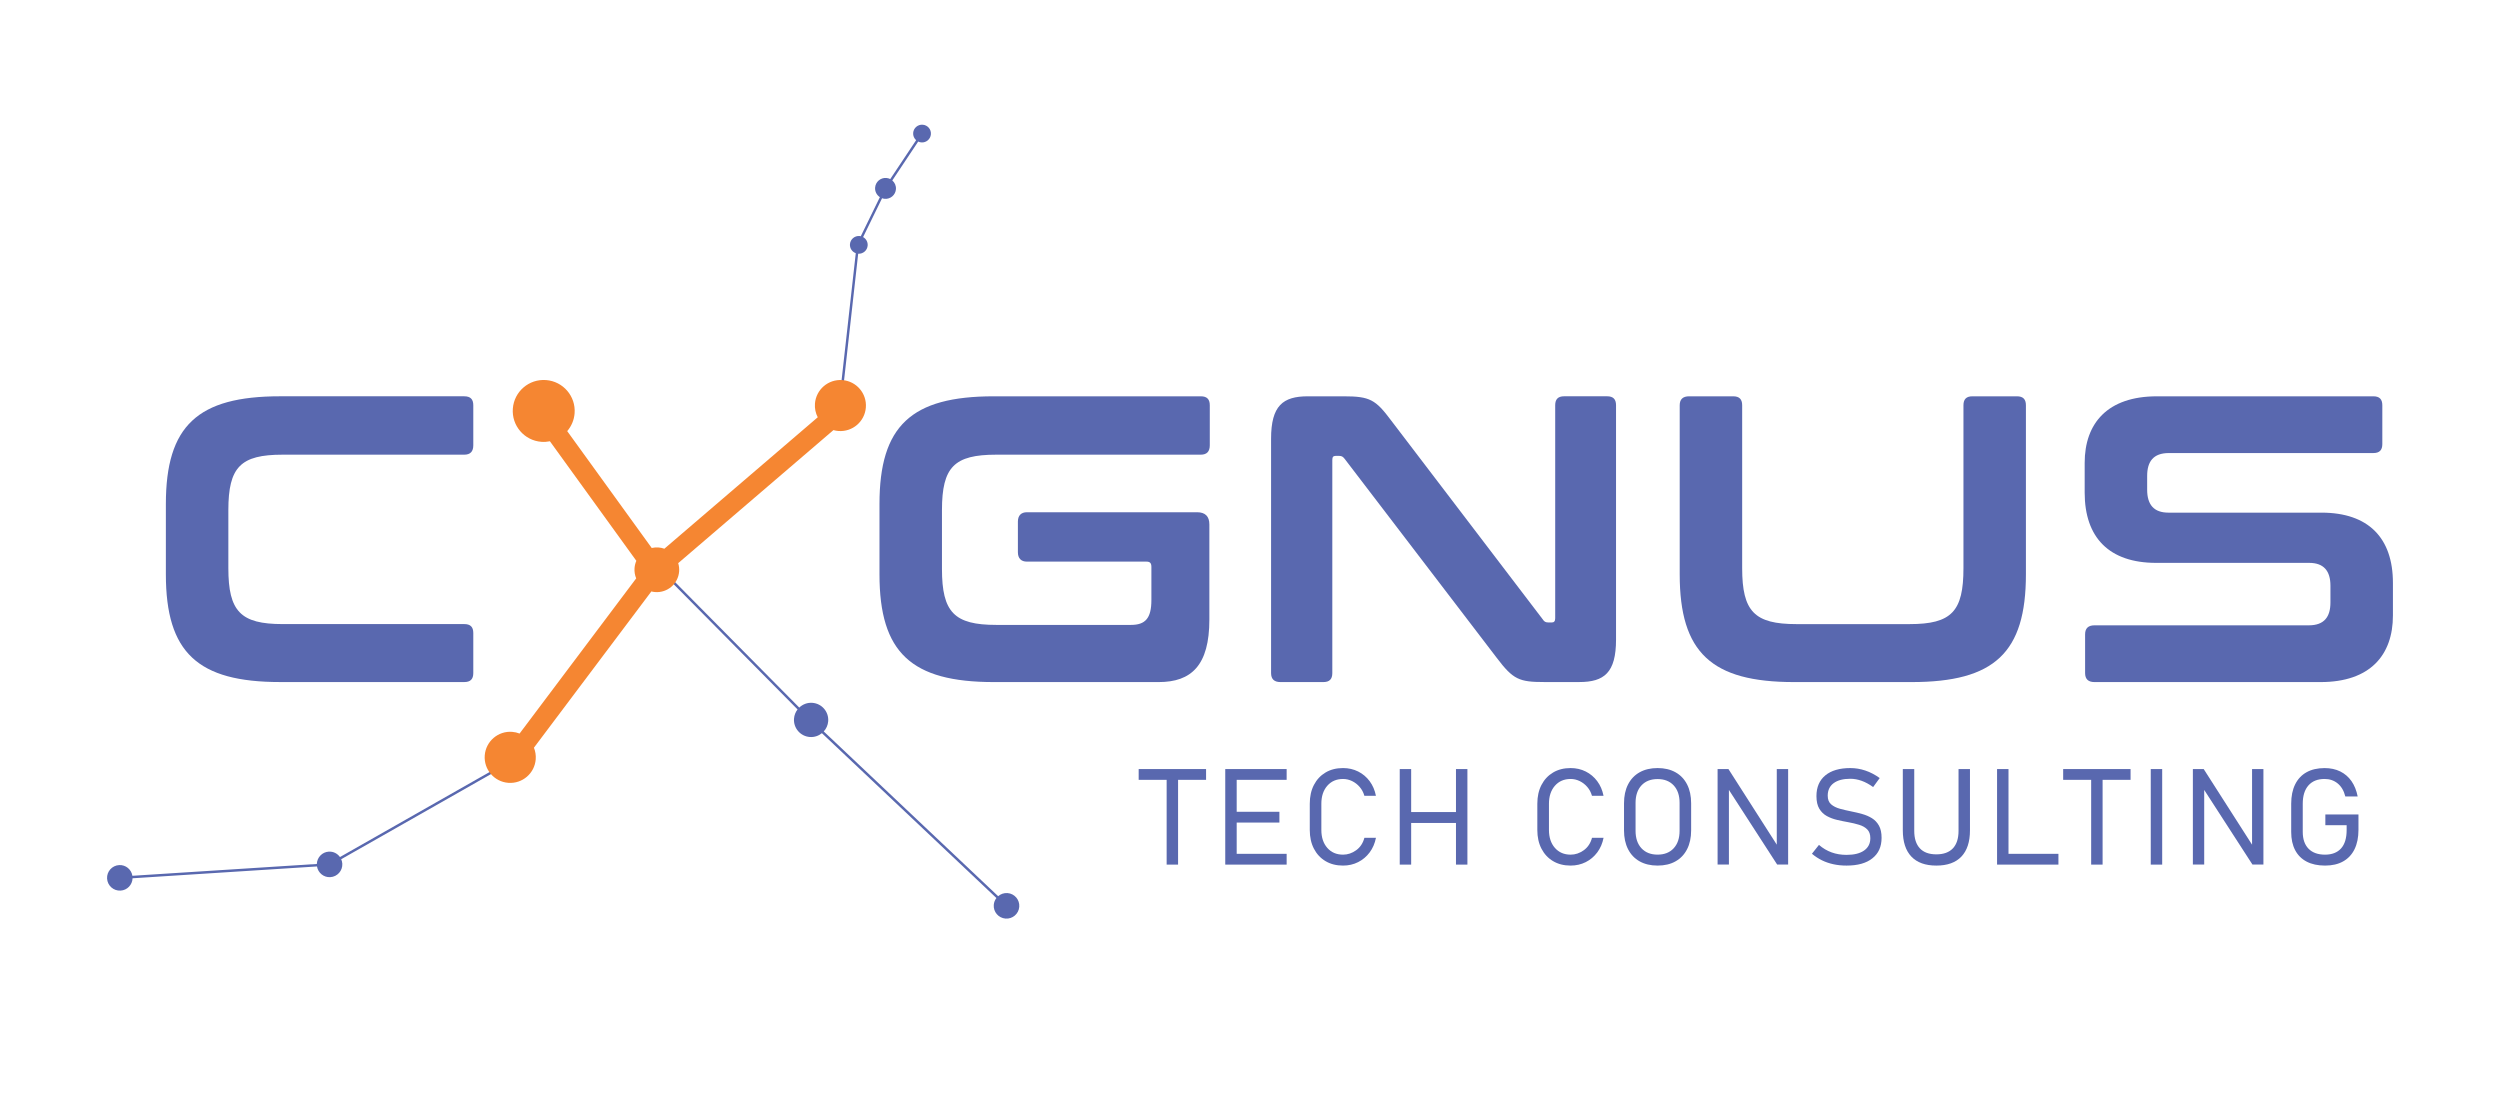
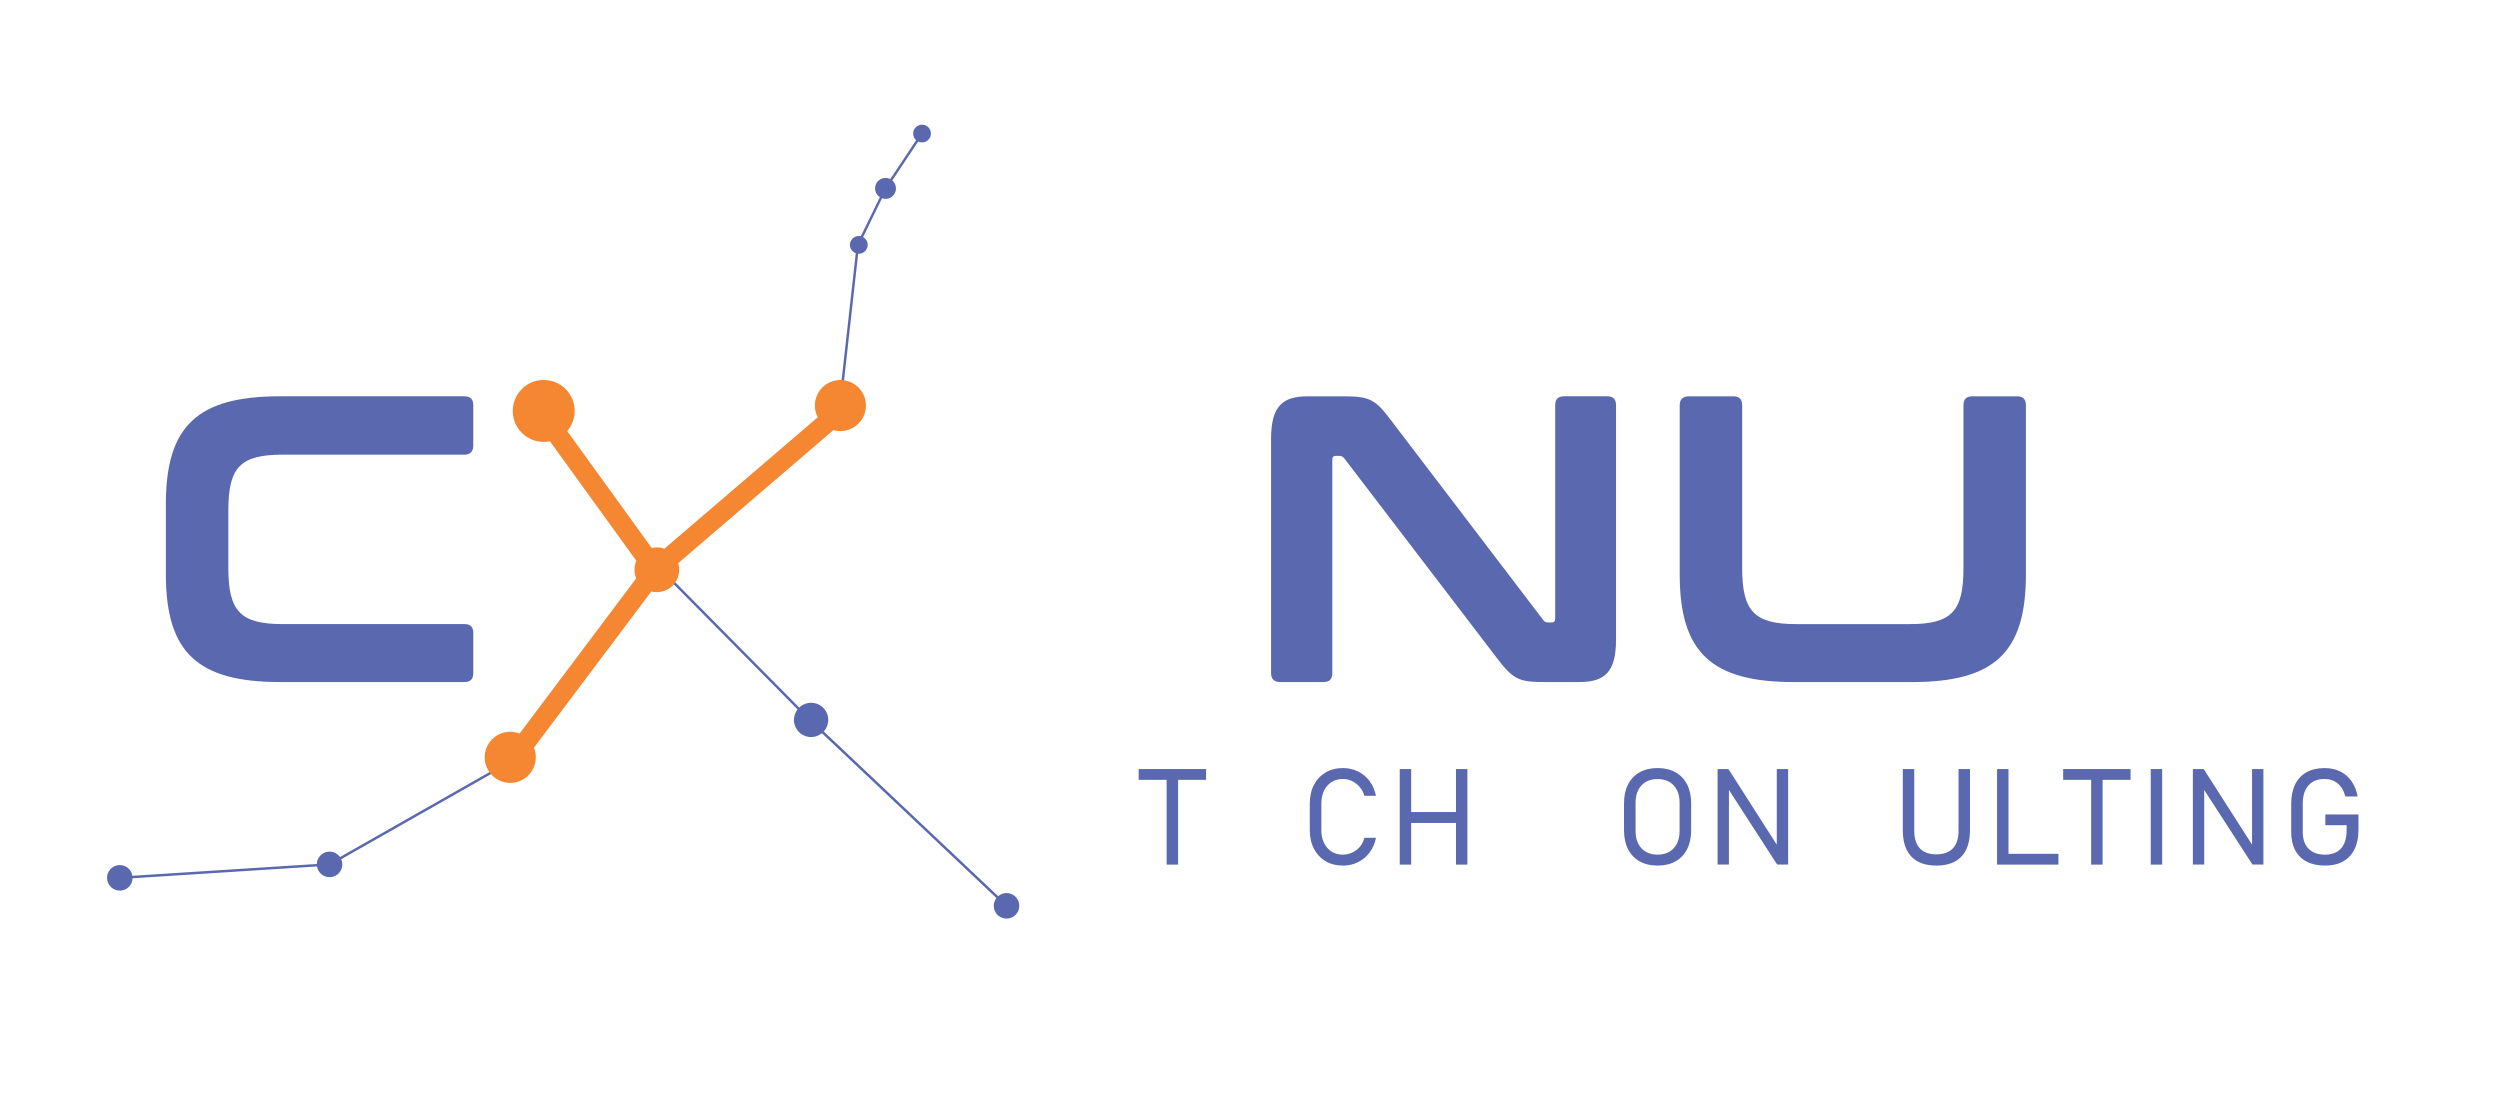
<svg xmlns="http://www.w3.org/2000/svg" version="1.1" id="Layer_1" x="0px" y="0px" viewBox="0 0 1001.87 444.26" style="enable-background:new 0 0 1001.87 444.26;" xml:space="preserve">
  <style type="text/css">
	.st0{fill:#5968AF;}
	.st1{display:none;fill:#5968AF;}
	.st2{fill:#F58632;}
</style>
  <g>
    <g>
      <path class="st0" d="M186.07,158.82c2.45,0,3.6,1.15,3.6,3.6v16.03c0,2.45-1.15,3.76-3.6,3.76h-72.8    c-16.85,0-21.76,4.91-21.76,22.25v23.23c0,17.34,4.91,22.41,21.76,22.41h72.8c2.45,0,3.6,1.14,3.6,3.6v16.03    c0,2.45-1.15,3.6-3.6,3.6h-73.79c-33.05,0-45.81-11.78-45.81-43.19v-28.14c0-31.41,12.76-43.19,45.81-43.19H186.07z" />
      <g>
        <path class="st1" d="M226.32,158.82c1.96,0,2.94,0.49,3.93,1.96l43.68,59.06l44.01-59.06c0.98-1.47,1.96-1.96,3.93-1.96h21.43     c1.8,0,2.62,1.8,1.47,3.27l-58.73,76.24v31.41c0,2.45-1.15,3.6-3.6,3.6h-17.67c-2.45,0-3.76-1.15-3.76-3.6v-31.41l-58.08-76.24     c-1.15-1.47-0.49-3.27,1.47-3.27H226.32z" />
      </g>
      <g>
-         <path class="st0" d="M481.22,158.82c2.45,0,3.6,1.15,3.6,3.6v16.03c0,2.45-1.15,3.76-3.6,3.76h-81.97     c-16.85,0-21.76,4.91-21.76,22.25v23.56c0,17.34,4.91,22.41,21.76,22.41h53.99c5.73,0,8.18-2.62,8.18-9.98v-13.25     c0-1.47-0.49-2.13-1.96-2.13h-47.94c-2.29,0-3.6-1.31-3.6-3.76v-12.27c0-2.45,1.31-3.76,3.6-3.76h68.22     c3.27,0,4.91,1.64,4.91,4.91v38.12c0,18.32-7.2,25.03-20.29,25.03h-66.1c-33.05,0-45.81-11.78-45.81-43.19v-28.14     c0-31.41,12.76-43.19,45.81-43.19H481.22z" />
-       </g>
+         </g>
      <g>
        <path class="st0" d="M538.49,158.82c10.47,0,12.76,1.31,18.98,9.65l60.86,79.84c0.49,0.82,1.15,1.14,2.13,1.14h1.47     c0.82,0,1.31-0.49,1.31-1.64v-85.4c0-2.45,1.15-3.6,3.6-3.6h17.18c2.45,0,3.6,1.15,3.6,3.6v93.91c0,13.25-4.74,17.01-14.72,17.01     h-14.07c-9.98,0-12.43-0.98-18.98-9.65l-61.02-79.84c-0.65-0.82-1.15-1.14-2.13-1.14h-1.47c-0.98,0-1.31,0.49-1.31,1.64v85.4     c0,2.45-1.15,3.6-3.6,3.6h-17.18c-2.45,0-3.76-1.15-3.76-3.6v-93.91c0-13.25,4.74-17.01,14.72-17.01H538.49z" />
      </g>
      <g>
        <path class="st0" d="M694.57,158.82c2.45,0,3.6,1.15,3.6,3.6v65.28c0,17.34,4.91,22.41,21.76,22.41h45.32     c16.85,0,21.6-5.07,21.6-22.41v-65.28c0-2.45,1.15-3.6,3.6-3.6h17.83c2.45,0,3.6,1.15,3.6,3.6v67.73     c0,31.41-12.6,43.19-45.81,43.19h-47.12c-33.05,0-45.81-11.78-45.81-43.19v-67.73c0-2.45,1.31-3.6,3.76-3.6H694.57z" />
      </g>
      <g>
-         <path class="st0" d="M951.11,158.82c2.45,0,3.6,1.15,3.6,3.6v15.54c0,2.45-1.15,3.6-3.6,3.6h-81.97c-6.22,0-8.67,3.44-8.67,9.16     v5.56c0,6.05,2.78,9.16,8.51,9.16h61.35c18.81,0,28.63,10.14,28.63,28.14v13.09c0,15.87-9.16,26.67-28.96,26.67h-90.64     c-2.45,0-3.76-1.15-3.76-3.6V254.2c0-2.45,1.31-3.6,3.76-3.6h85.89c6.22,0,8.67-3.44,8.67-9.16v-6.71c0-6.05-2.78-9.16-8.51-9.16     h-61.35c-18.81,0-28.63-10.14-28.63-28.14v-11.94c0-15.87,9.16-26.67,28.96-26.67H951.11z" />
-       </g>
+         </g>
    </g>
    <g>
      <path class="st0" d="M456.32,312.52v-4.32h27.01v4.32H456.32z M467.53,346.49v-35.94h4.58v35.94H467.53z" />
-       <path class="st0" d="M491.02,346.49V308.2h4.58v38.29H491.02z M493.63,312.52v-4.32h21.99v4.32H493.63z M493.63,329.64v-4.32    h19.09v4.32H493.63z M493.63,346.49v-4.32h21.99v4.32H493.63z" />
      <path class="st0" d="M538.21,346.88c-2.67,0-5-0.59-7-1.78c-2-1.18-3.55-2.85-4.66-4.99s-1.66-4.64-1.66-7.5v-10.51    c0-2.88,0.55-5.39,1.66-7.53s2.66-3.8,4.66-4.99c2-1.19,4.34-1.78,7-1.78c2.21,0,4.23,0.46,6.07,1.38    c1.84,0.92,3.37,2.22,4.61,3.88c1.24,1.67,2.07,3.62,2.51,5.85h-4.63c-0.38-1.35-1.01-2.53-1.88-3.54    c-0.87-1.01-1.89-1.79-3.05-2.36c-1.17-0.56-2.38-0.84-3.62-0.84c-2.62,0-4.72,0.91-6.31,2.72c-1.59,1.82-2.38,4.22-2.38,7.2    v10.51c0,2.98,0.79,5.38,2.38,7.19c1.59,1.81,3.69,2.71,6.31,2.71c1.86,0,3.61-0.58,5.24-1.75c1.63-1.17,2.74-2.83,3.32-4.99h4.63    c-0.44,2.23-1.28,4.18-2.53,5.85s-2.78,2.96-4.61,3.88C542.44,346.42,540.42,346.88,538.21,346.88z" />
      <path class="st0" d="M560.94,346.49V308.2h4.58v38.29H560.94z M563.89,329.8v-4.37h22.04v4.37H563.89z M583.48,346.49V308.2h4.58    v38.29H583.48z" />
-       <path class="st0" d="M629.41,346.88c-2.67,0-5-0.59-7.01-1.78c-2-1.18-3.55-2.85-4.66-4.99s-1.66-4.64-1.66-7.5v-10.51    c0-2.88,0.55-5.39,1.66-7.53s2.66-3.8,4.66-4.99c2-1.19,4.34-1.78,7.01-1.78c2.21,0,4.23,0.46,6.07,1.38    c1.83,0.92,3.37,2.22,4.61,3.88c1.24,1.67,2.08,3.62,2.52,5.85h-4.63c-0.39-1.35-1.01-2.53-1.88-3.54    c-0.87-1.01-1.89-1.79-3.05-2.36c-1.17-0.56-2.37-0.84-3.62-0.84c-2.62,0-4.72,0.91-6.31,2.72c-1.59,1.82-2.38,4.22-2.38,7.2    v10.51c0,2.98,0.79,5.38,2.38,7.19c1.59,1.81,3.69,2.71,6.31,2.71c1.86,0,3.61-0.58,5.24-1.75c1.63-1.17,2.74-2.83,3.32-4.99h4.63    c-0.44,2.23-1.28,4.18-2.53,5.85c-1.25,1.67-2.78,2.96-4.61,3.88S631.62,346.88,629.41,346.88z" />
      <path class="st0" d="M664.27,346.88c-2.79,0-5.19-0.57-7.2-1.7c-2.01-1.13-3.55-2.75-4.63-4.87c-1.08-2.12-1.62-4.63-1.62-7.54    v-10.85c0-2.93,0.54-5.45,1.62-7.56s2.62-3.73,4.63-4.86c2.01-1.13,4.41-1.7,7.2-1.7s5.19,0.57,7.2,1.7    c2.01,1.13,3.55,2.75,4.63,4.86s1.62,4.63,1.62,7.56v10.85c0,2.91-0.54,5.43-1.62,7.54c-1.08,2.12-2.62,3.74-4.63,4.87    C669.47,346.32,667.07,346.88,664.27,346.88z M664.27,342.49c2.74,0,4.89-0.85,6.46-2.55c1.57-1.7,2.36-4.03,2.36-6.98v-11.22    c0-2.97-0.79-5.3-2.36-6.99c-1.57-1.69-3.73-2.54-6.46-2.54s-4.89,0.85-6.46,2.54c-1.57,1.69-2.36,4.03-2.36,6.99v11.22    c0,2.95,0.79,5.28,2.36,6.98C659.38,341.64,661.54,342.49,664.27,342.49z" />
      <path class="st0" d="M688.32,346.46V308.2h4.35l20.48,32.04l-1.11-0.18V308.2h4.55v38.26h-4.4l-20.67-31.97l1.34,0.42v31.54    H688.32z" />
-       <path class="st0" d="M740.01,346.88c-1.86,0-3.61-0.17-5.25-0.53c-1.64-0.35-3.18-0.88-4.61-1.58c-1.43-0.7-2.77-1.58-4.02-2.63    l2.82-3.55c1.53,1.33,3.21,2.33,5.05,3s3.84,1,6,1c3.04,0,5.38-0.58,7.04-1.75c1.66-1.17,2.49-2.8,2.49-4.91v-0.03    c0-1.53-0.41-2.7-1.24-3.52c-0.82-0.82-1.9-1.43-3.24-1.84c-1.33-0.41-2.78-0.76-4.34-1.04c-1.49-0.26-2.99-0.57-4.49-0.92    c-1.5-0.35-2.88-0.87-4.12-1.55s-2.25-1.66-3.01-2.92c-0.76-1.26-1.15-2.95-1.15-5.06v-0.03c0-3.56,1.19-6.32,3.55-8.28    c2.37-1.96,5.71-2.94,10.03-2.94c2.04,0,4.04,0.33,6,0.99c1.97,0.66,3.89,1.66,5.77,3.01l-2.63,3.61c-1.56-1.12-3.1-1.96-4.61-2.5    s-3.02-0.82-4.53-0.82c-2.88,0-5.11,0.59-6.69,1.76c-1.58,1.18-2.37,2.84-2.37,5v0.03c0,1.51,0.45,2.66,1.36,3.45    s2.09,1.38,3.54,1.78c1.46,0.4,3.01,0.76,4.66,1.09c1.44,0.28,2.87,0.62,4.3,1.03c1.43,0.4,2.72,0.96,3.88,1.68    c1.16,0.72,2.09,1.71,2.79,2.96c0.7,1.25,1.05,2.87,1.05,4.86v0.05c0,3.53-1.23,6.26-3.69,8.19    C747.93,345.92,744.47,346.88,740.01,346.88z" />
      <path class="st0" d="M775.98,346.88c-4.39,0-7.72-1.2-10.01-3.61c-2.28-2.41-3.42-5.91-3.42-10.51V308.2h4.58v24.75    c0,3.07,0.75,5.41,2.25,7.02c1.5,1.61,3.7,2.41,6.6,2.41c2.91,0,5.12-0.8,6.64-2.41c1.51-1.61,2.26-3.95,2.26-7.02V308.2h4.58    v24.57c0,4.6-1.15,8.1-3.44,10.51C783.74,345.68,780.39,346.88,775.98,346.88z" />
      <path class="st0" d="M800.32,346.49V308.2h4.58v38.29H800.32z M803,346.49v-4.32h21.91v4.32H803z" />
      <path class="st0" d="M826.81,312.52v-4.32h27.01v4.32H826.81z M838.03,346.49v-35.94h4.58v35.94H838.03z" />
      <path class="st0" d="M866.49,308.2v38.29h-4.58V308.2H866.49z" />
      <path class="st0" d="M878.79,346.46V308.2h4.34l20.49,32.04l-1.11-0.18V308.2h4.55v38.26h-4.4l-20.67-31.97l1.34,0.42v31.54    H878.79z" />
      <path class="st0" d="M931.88,326.4h13.27v6.16c0,3.04-0.53,5.63-1.58,7.77c-1.05,2.14-2.58,3.77-4.57,4.88    c-1.99,1.12-4.41,1.67-7.25,1.67c-2.88,0-5.33-0.53-7.35-1.58c-2.02-1.05-3.56-2.58-4.62-4.59s-1.59-4.45-1.59-7.31v-11.3    c0-3.04,0.53-5.62,1.58-7.75c1.05-2.13,2.58-3.76,4.57-4.87c1.99-1.11,4.41-1.67,7.25-1.67c2.35,0,4.44,0.45,6.25,1.34    c1.82,0.9,3.32,2.19,4.5,3.87c1.18,1.69,2.01,3.74,2.49,6.16h-4.95c-0.58-2.3-1.61-4.04-3.08-5.23c-1.47-1.19-3.21-1.78-5.21-1.78    c-2.81,0-4.97,0.86-6.49,2.59c-1.52,1.73-2.28,4.17-2.28,7.33v11.3c0,2.91,0.78,5.16,2.33,6.74c1.55,1.58,3.75,2.37,6.6,2.37    c2.77,0,4.91-0.83,6.41-2.48c1.5-1.65,2.25-4.12,2.25-7.4v-1.92h-8.53V326.4z" />
    </g>
    <g>
      <g>
        <circle class="st0" cx="336.81" cy="162.52" r="5.12" />
      </g>
      <path class="st0" d="M204.72,305.69l-0.49-0.87l-67.99,38.64c-0.99-1.39-2.63-2.27-4.46-2.17c-2.67,0.15-4.72,2.32-4.81,4.94    l-73.91,4.74c-0.42-2.55-2.68-4.44-5.32-4.29c-2.83,0.16-4.99,2.58-4.83,5.4c0.16,2.83,2.58,4.99,5.4,4.83    c2.67-0.15,4.72-2.32,4.81-4.94l73.91-4.74c0.42,2.55,2.68,4.44,5.32,4.29c2.83-0.16,4.99-2.58,4.83-5.4    c-0.04-0.64-0.2-1.24-0.45-1.79L204.72,305.69z" />
      <path class="st0" d="M403.76,357.9c-1.42-0.11-2.75,0.38-3.75,1.25l-69.89-66.02c1-1.09,1.66-2.51,1.78-4.1    c0.29-3.78-2.54-7.08-6.32-7.37c-2.03-0.16-3.91,0.59-5.28,1.9l-53.67-54.23l-0.71,0.7l53.7,54.27c-0.8,1.03-1.31,2.29-1.42,3.68    c-0.29,3.78,2.54,7.08,6.32,7.37c1.83,0.14,3.54-0.46,4.86-1.53l69.93,66.06c-0.59,0.77-0.98,1.7-1.06,2.74    c-0.22,2.82,1.9,5.28,4.72,5.5c2.82,0.22,5.28-1.9,5.5-4.72C408.69,360.58,406.58,358.11,403.76,357.9z" />
      <path class="st0" d="M369.78,49.98c-1.96-0.15-3.68,1.32-3.83,3.28c-0.09,1.15,0.39,2.21,1.19,2.92l-10.37,15.58    c-0.48-0.24-1.01-0.4-1.57-0.44c-2.31-0.18-4.33,1.55-4.5,3.86c-0.12,1.59,0.67,3.02,1.91,3.83l-7.65,15.66    c-0.17-0.04-0.33-0.08-0.51-0.09c-1.96-0.15-3.68,1.32-3.83,3.28c-0.12,1.63,0.87,3.07,2.33,3.6l-6.24,55.88l0.99,0.11l6.22-55.77    c1.95,0.14,3.65-1.33,3.8-3.28c0.11-1.44-0.65-2.73-1.83-3.39l7.6-15.57c0.34,0.12,0.68,0.21,1.06,0.24    c2.31,0.18,4.33-1.55,4.5-3.86c0.11-1.39-0.48-2.66-1.46-3.5l10.38-15.59c0.39,0.19,0.81,0.31,1.26,0.35    c1.96,0.15,3.68-1.32,3.83-3.28C373.22,51.84,371.75,50.13,369.78,49.98z" />
      <g>
        <path class="st2" d="M346.99,163.3c-0.43,5.63-5.34,9.85-10.98,9.42c-0.69-0.05-1.36-0.17-2.01-0.36l-62.21,53.32     c0.32,1.05,0.46,2.18,0.37,3.34c-0.38,4.93-4.69,8.62-9.62,8.25c-0.52-0.04-1.02-0.12-1.51-0.25l-47.06,62.62     c0.58,1.42,0.84,3,0.72,4.64c-0.43,5.65-5.36,9.87-11,9.44c-5.64-0.44-9.86-5.36-9.43-11c0.43-5.65,5.36-9.87,11-9.43     c1.04,0.08,2.03,0.31,2.96,0.68l46.73-62.18v-0.01c-0.53-1.27-0.77-2.67-0.66-4.13c0.08-1.03,0.33-2.01,0.72-2.9     c0-0.01,0-0.01,0-0.01l-34.63-47.9c-1.11,0.23-2.26,0.31-3.44,0.22c-6.83-0.53-11.95-6.49-11.42-13.33     c0.52-6.83,6.49-11.95,13.32-11.42c6.84,0.52,11.95,6.49,11.43,13.32c-0.21,2.74-1.3,5.21-2.96,7.14l33.86,46.83     c0.88-0.2,1.8-0.27,2.74-0.2c0.82,0.06,1.6,0.23,2.33,0.5l61.47-52.68c-0.85-1.63-1.27-3.51-1.12-5.48     c0.44-5.64,5.35-9.85,10.99-9.42C343.21,152.75,347.43,157.67,346.99,163.3z" />
      </g>
    </g>
  </g>
</svg>